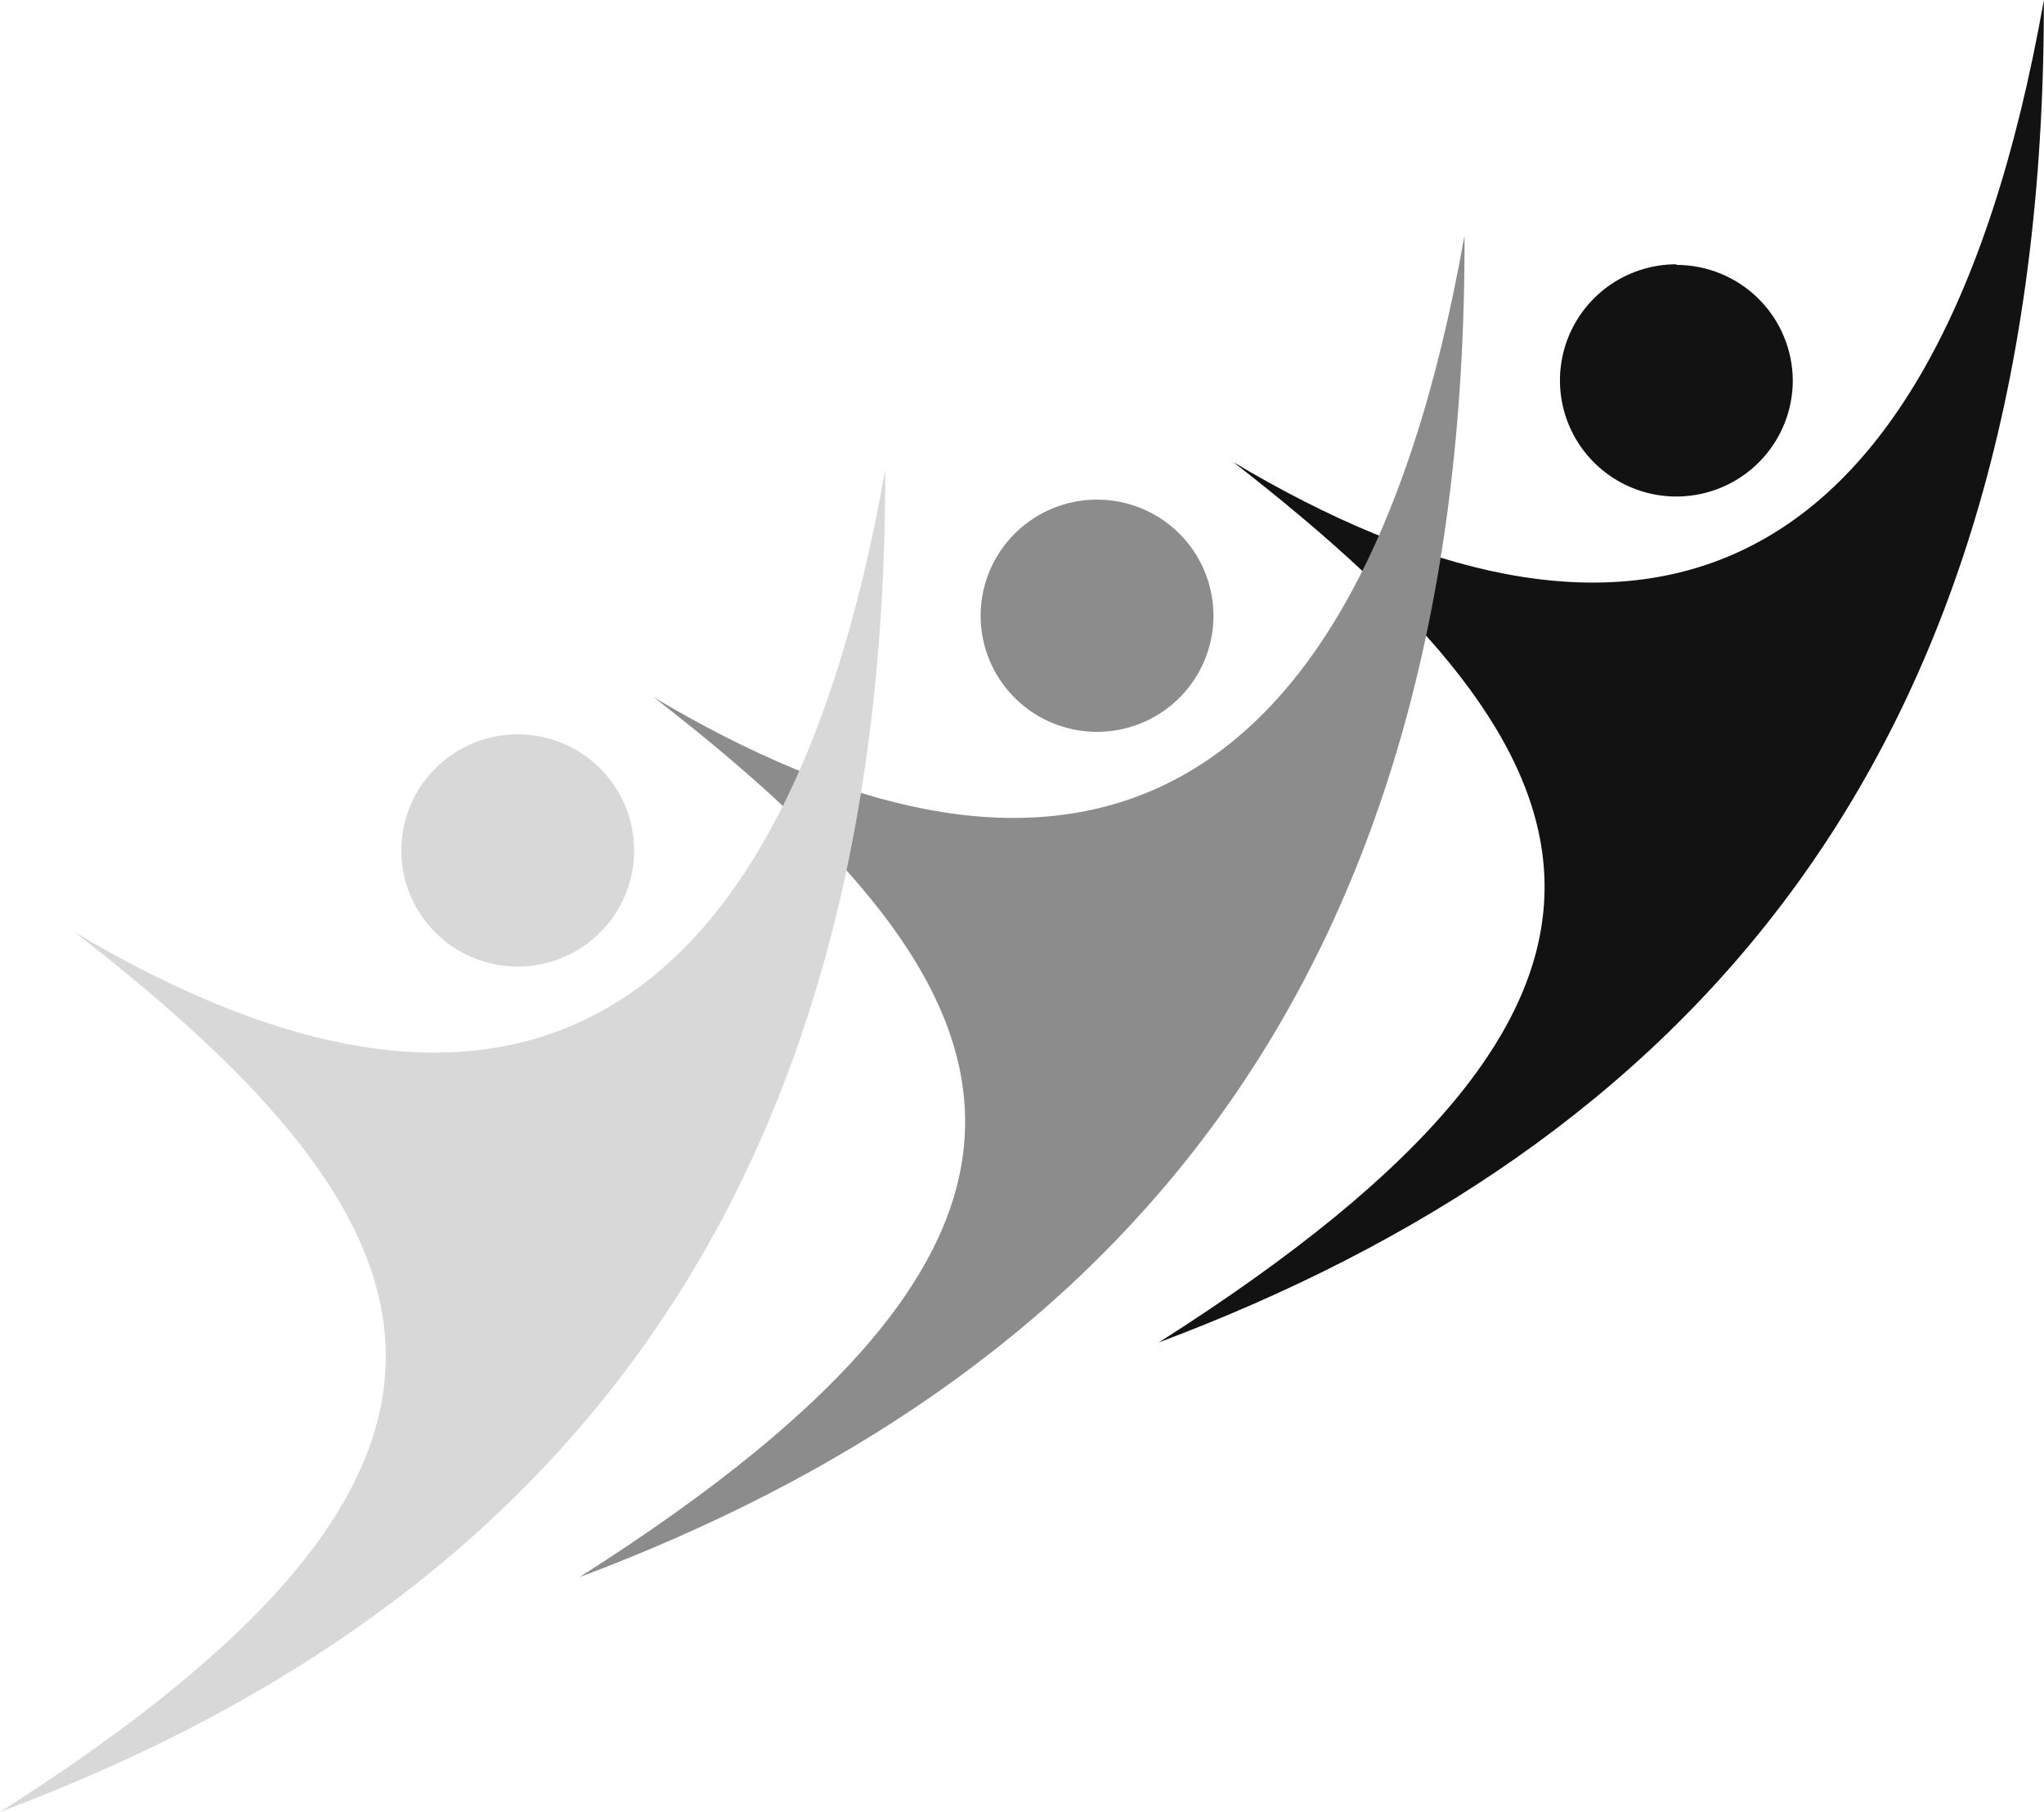
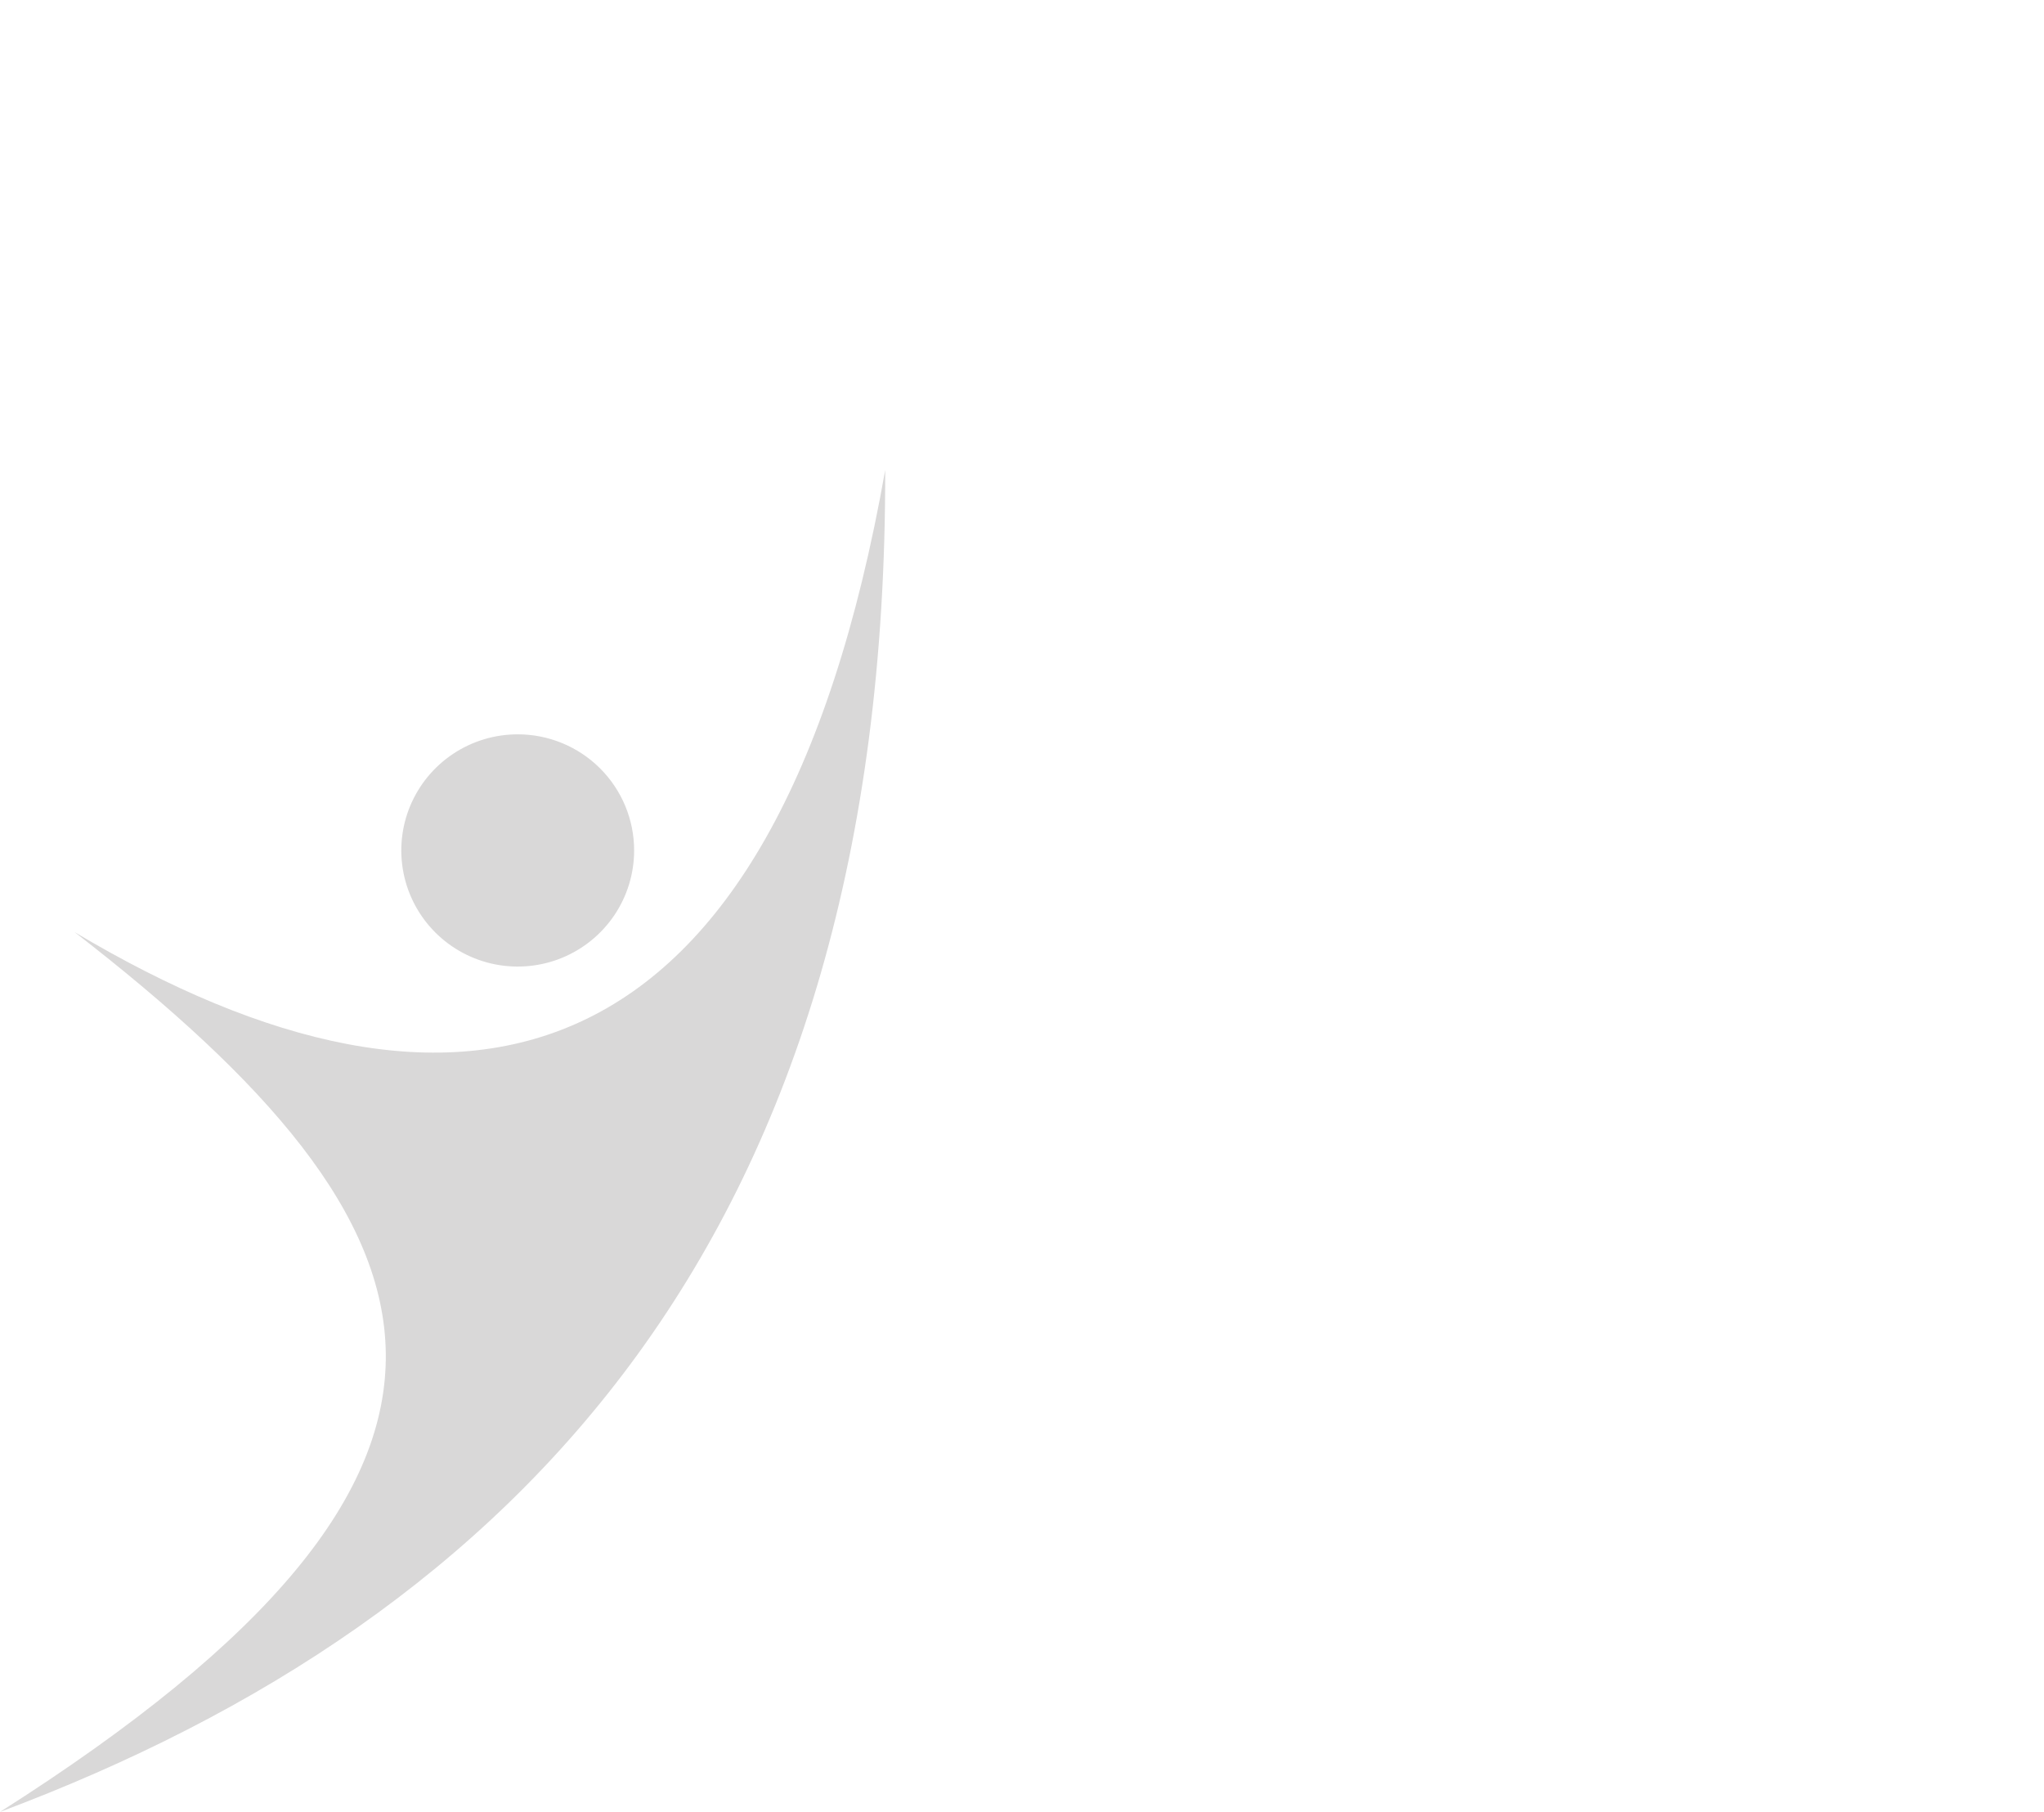
<svg xmlns="http://www.w3.org/2000/svg" width="264" height="234" viewBox="0 0 264 234" fill="none">
  <g clip-path="url(#clip0_1189_28382)">
-     <path fill-rule="evenodd" clip-rule="evenodd" d="M159.281 59.669C208.679 89.105 249.701 80.791 263.98 0C264.179 98.533 216.816 148.157 149.649 173.377C220.086 128.665 208.919 98.175 159.281 59.669ZM216.517 34.13C213.543 34.13 210.635 35.01 208.163 36.658C205.69 38.306 203.763 40.648 202.625 43.388C201.486 46.128 201.189 49.144 201.769 52.053C202.349 54.962 203.781 57.634 205.884 59.731C207.987 61.829 210.666 63.257 213.583 63.836C216.5 64.414 219.523 64.117 222.271 62.982C225.019 61.847 227.367 59.925 229.019 57.459C230.671 54.993 231.553 52.093 231.553 49.127C231.532 45.163 229.939 41.369 227.121 38.574C224.303 35.779 220.491 34.21 216.517 34.21V34.13Z" fill="#121212" />
-     <path fill-rule="evenodd" clip-rule="evenodd" d="M84.457 90.06C133.855 119.497 174.877 111.183 189.156 30.392C189.455 128.845 141.991 178.469 74.825 203.689C145.242 158.977 134.074 128.487 84.457 90.06ZM141.592 64.522C138.625 64.542 135.729 65.437 133.27 67.095C130.811 68.753 128.899 71.1 127.775 73.839C126.651 76.579 126.366 79.589 126.954 82.49C127.542 85.392 128.978 88.055 131.081 90.144C133.184 92.233 135.859 93.654 138.771 94.229C141.682 94.804 144.699 94.507 147.442 93.376C150.184 92.244 152.53 90.328 154.182 87.869C155.835 85.41 156.721 82.519 156.729 79.558C156.734 77.577 156.346 75.615 155.586 73.784C154.827 71.954 153.711 70.291 152.304 68.893C150.896 67.495 149.225 66.389 147.387 65.639C145.548 64.888 143.579 64.509 141.592 64.522Z" fill="#8C8C8C" />
    <path fill-rule="evenodd" clip-rule="evenodd" d="M9.632 120.372C59.03 149.808 100.052 141.494 114.331 60.703C114.53 159.116 67.147 208.84 0 234C70.417 189.289 59.249 158.798 9.632 120.372ZM66.868 94.834C63.894 94.834 60.986 95.713 58.514 97.361C56.041 99.009 54.114 101.351 52.975 104.091C51.837 106.832 51.539 109.847 52.12 112.756C52.7 115.665 54.132 118.337 56.235 120.434C58.338 122.532 61.017 123.96 63.934 124.539C66.851 125.117 69.874 124.82 72.622 123.685C75.369 122.55 77.718 120.628 79.37 118.162C81.022 115.696 81.904 112.796 81.904 109.83C81.904 107.859 81.515 105.907 80.758 104.087C80.001 102.266 78.891 100.612 77.493 99.219C76.095 97.826 74.435 96.722 72.608 95.969C70.781 95.217 68.824 94.831 66.848 94.834H66.868Z" fill="#D9D8D8" />
  </g>
  <defs>
    <clipPath id="clip0_1189_28382">
      <rect width="264" height="234" fill="white" />
    </clipPath>
  </defs>
</svg>